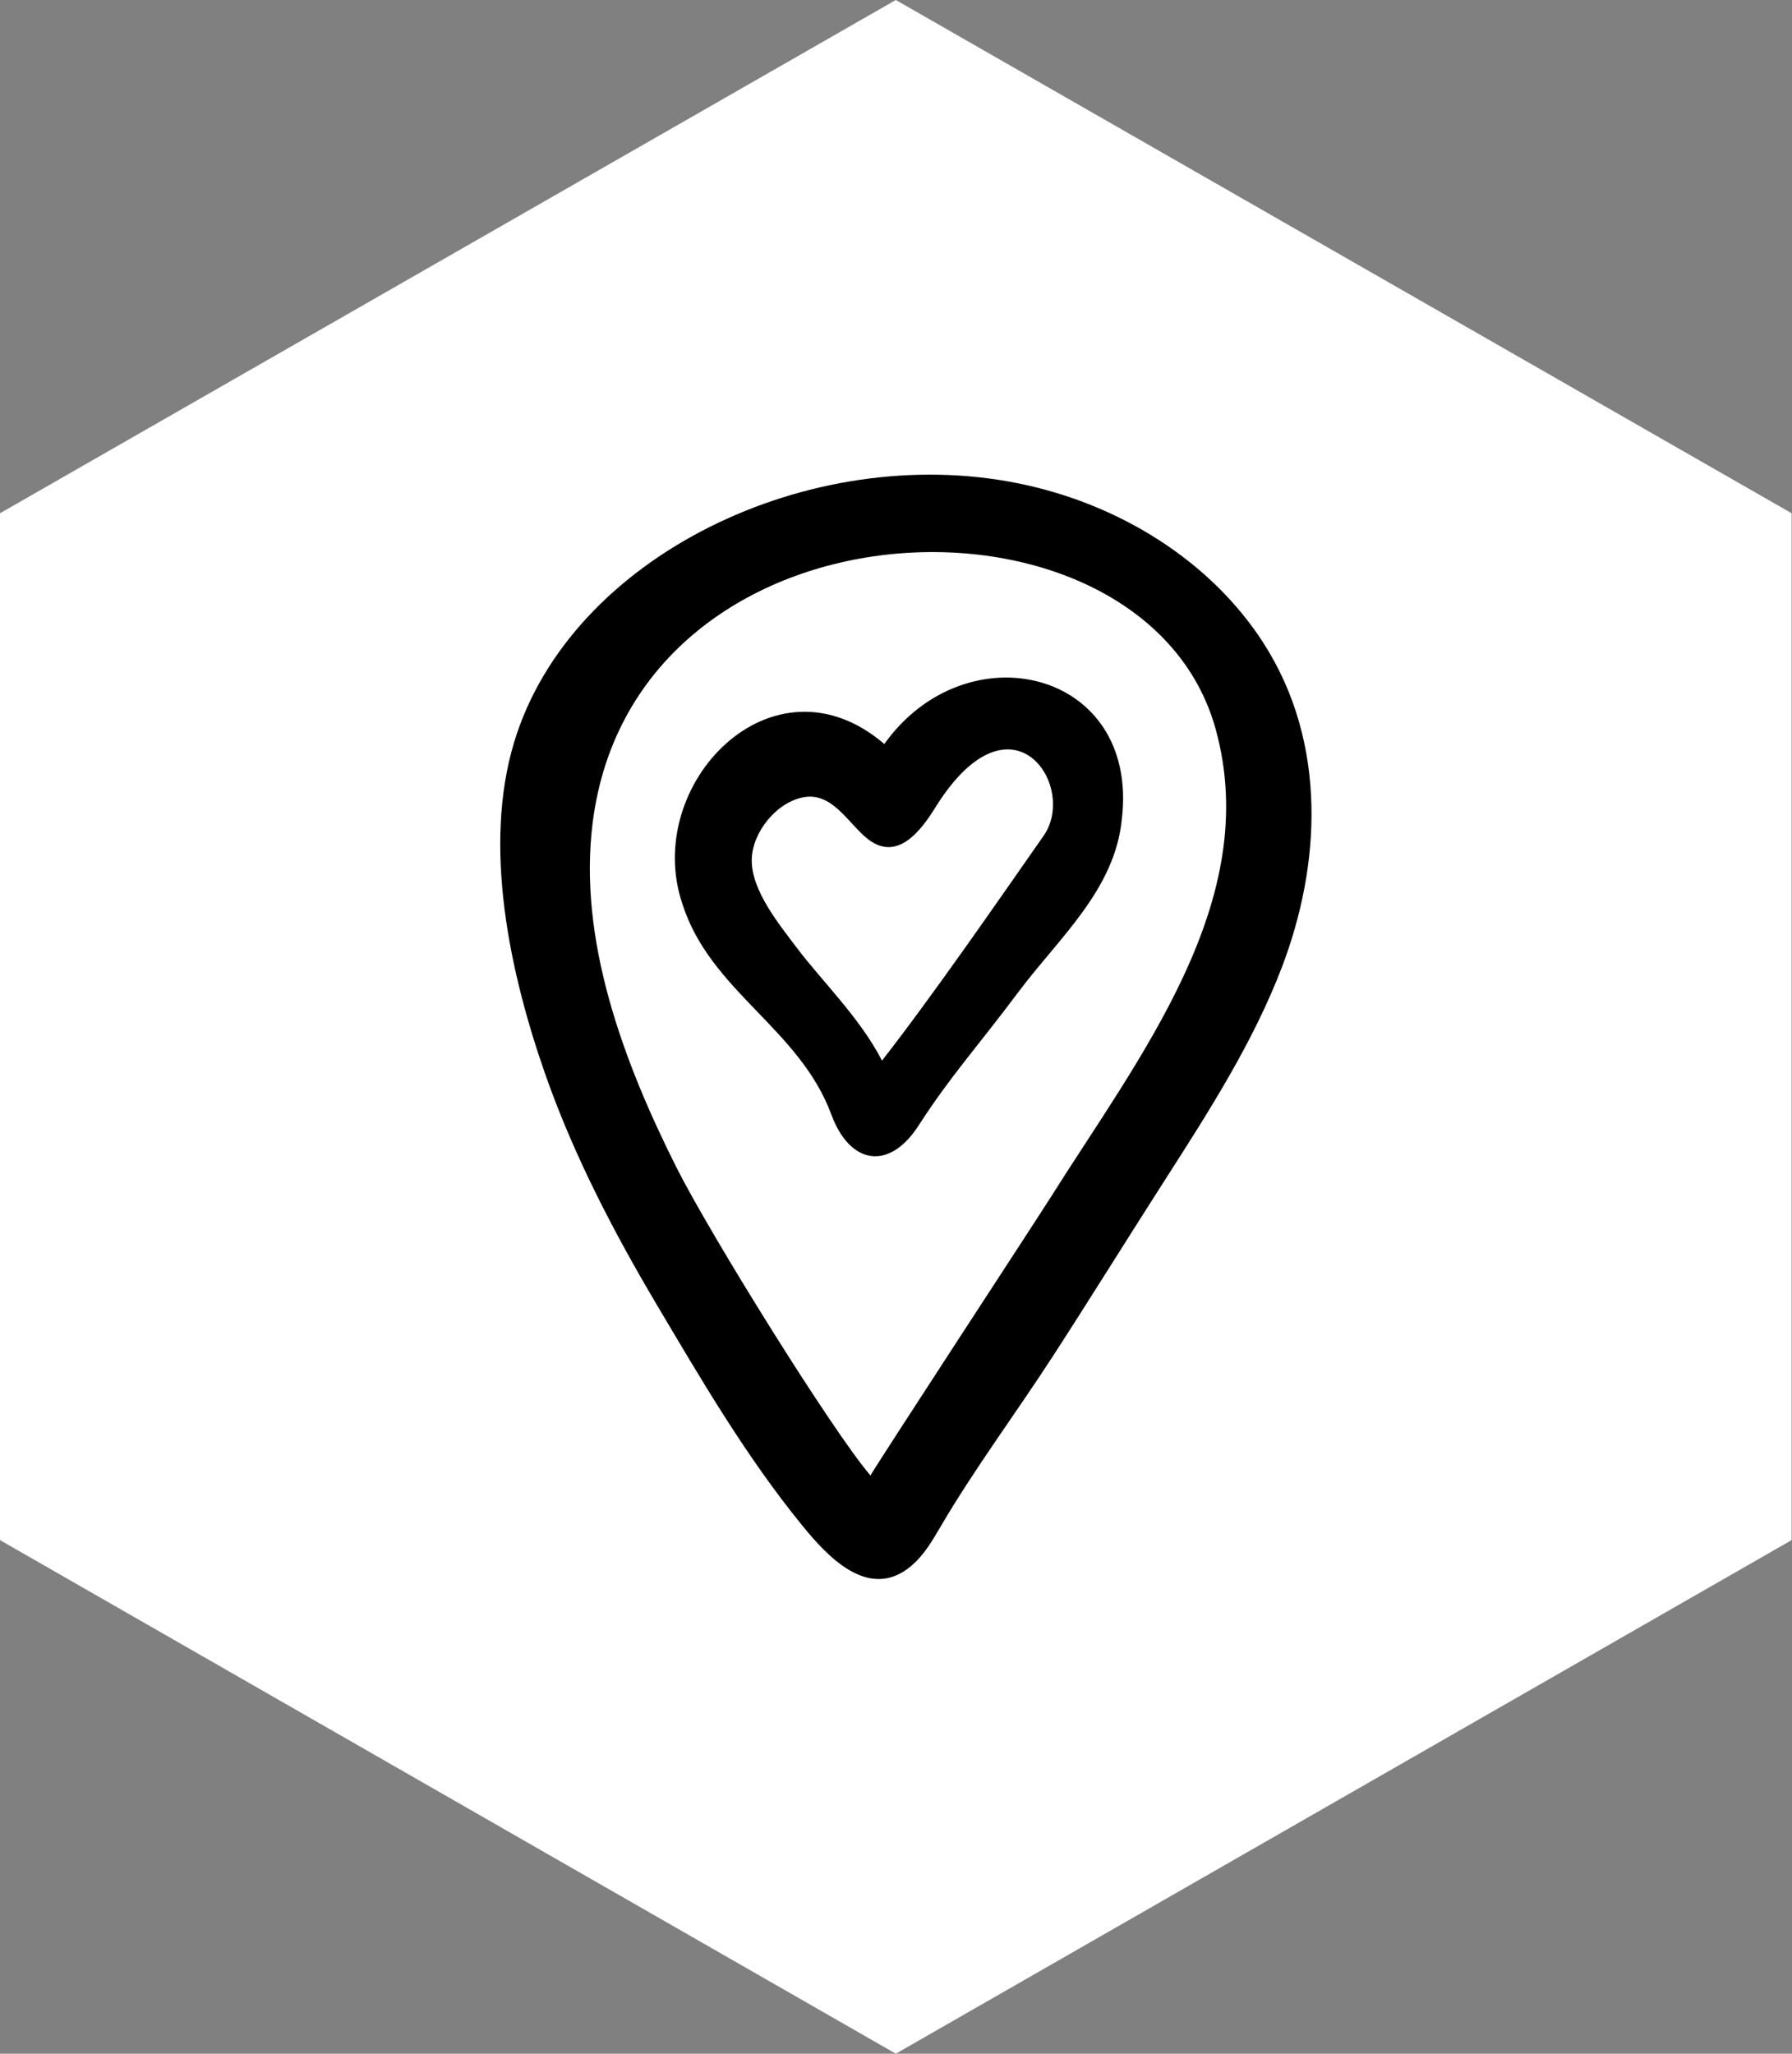
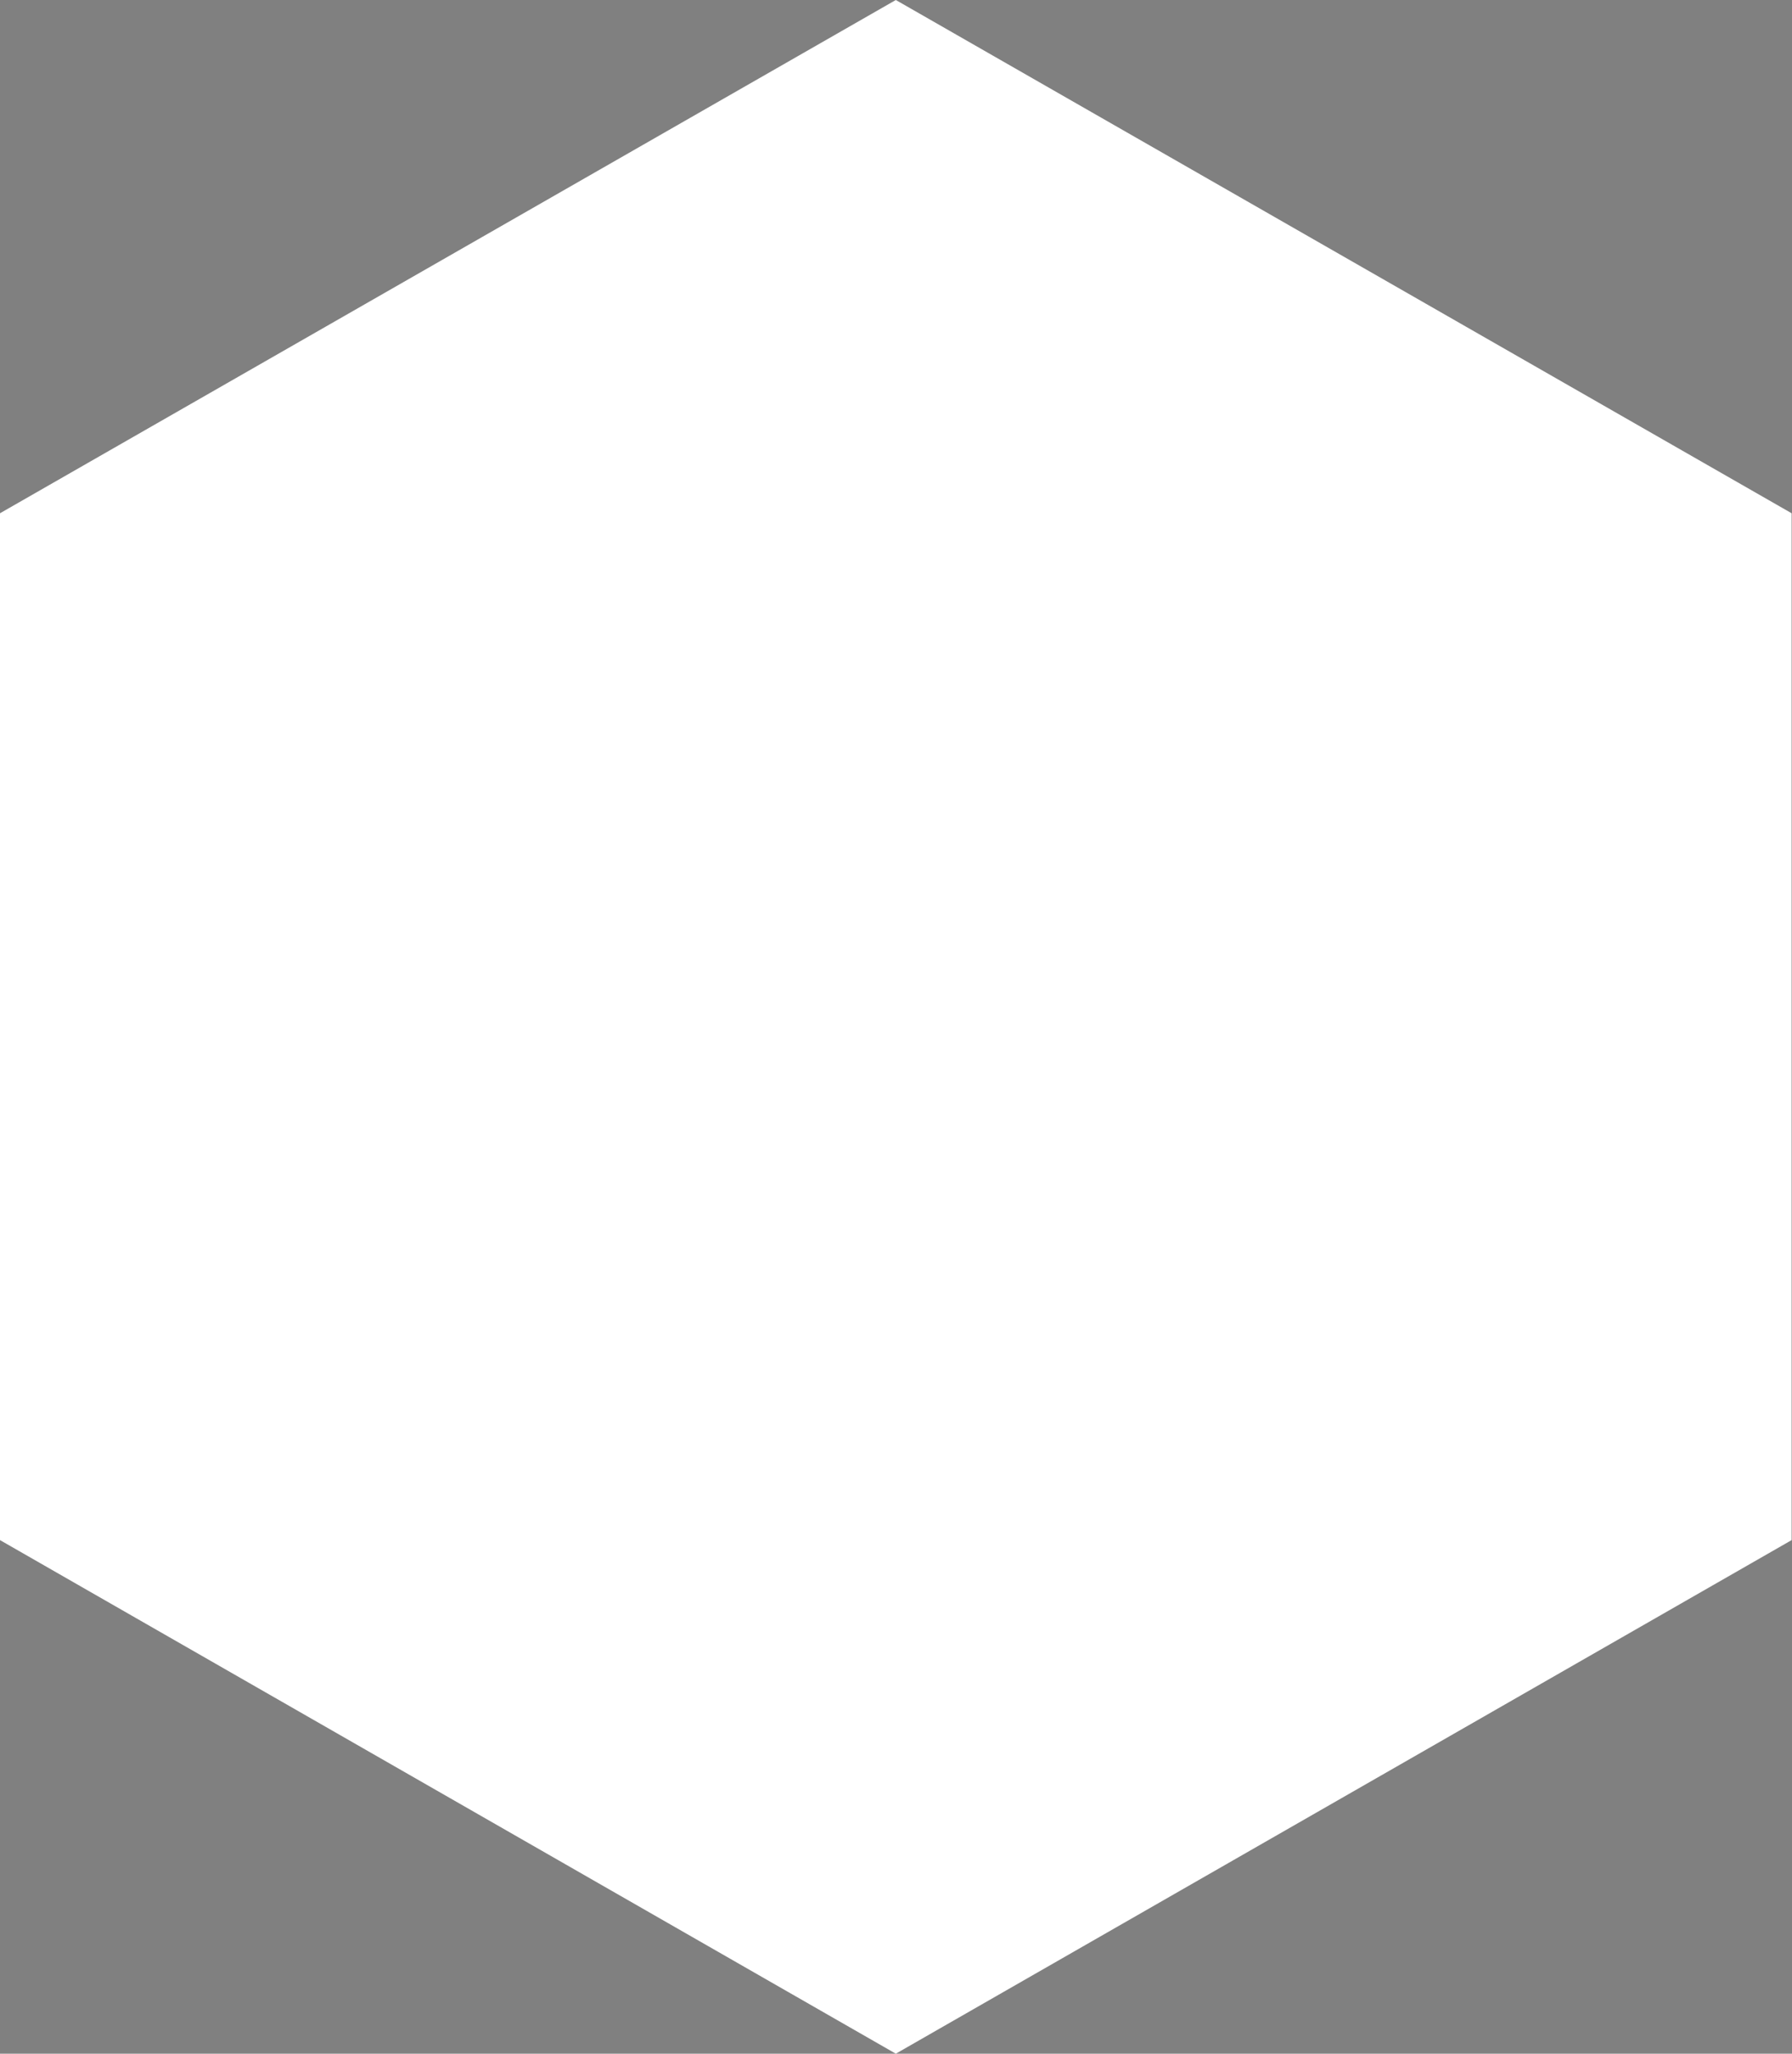
<svg xmlns="http://www.w3.org/2000/svg" width="96" height="110" viewBox="0 0 96 110" fill="none">
  <rect x="0" y="0" width="96" height="110" fill="#808080" stroke="none" />
  <path d="M95.98 82.491L47.99 110L0 82.491V27.491L47.99 0L95.98 27.491V82.491Z" fill="white" />
-   <path d="M67.663 34.406C64.872 30.089 60.025 27 54.565 25.892C43.4 23.627 30.554 29.788 27.543 39.755C25.848 45.365 27.322 52.163 29.228 57.587C30.728 61.851 32.841 65.934 35.184 69.882C37.579 73.918 39.945 77.982 42.963 81.691C44.265 83.289 46.499 85.783 48.778 83.905C49.501 83.309 49.955 82.508 50.411 81.731C52.242 78.614 54.431 75.687 56.403 72.643C58.437 69.502 60.404 66.327 62.423 63.178C64.777 59.508 67.144 55.809 68.671 51.81C69.722 49.056 70.32 46.09 70.255 43.16C70.188 40.109 69.402 37.097 67.663 34.406ZM56.227 64.223C55.603 65.215 46.587 79.002 46.633 79.032C44.571 76.626 38.029 66.097 36.225 62.503C33.385 56.844 30.966 50.33 31.747 44.087C34 26.096 61.345 25.306 65.13 39.072C67.659 48.272 61.018 56.604 56.227 64.223ZM47.374 39.85C41.402 34.731 34.381 42.017 36.559 48.422C38.06 53.11 42.823 55.074 44.537 59.699C45.532 62.385 47.634 62.729 49.209 60.287C50.941 57.602 52.382 56.045 54.527 53.174C56.731 50.224 59.746 47.652 60.103 43.834C61.017 35.869 51.783 33.679 47.374 39.85ZM55.907 44.767C53.4 48.355 49.949 53.351 47.249 56.809C46.088 54.535 43.975 52.483 42.699 50.783C41.772 49.55 40.239 47.7 40.272 46.038C40.301 44.581 41.583 42.989 43.022 42.707C44.55 42.407 45.395 44.024 46.404 44.871C48.023 46.23 49.318 44.547 50.176 43.141C54.22 36.767 57.755 42.124 55.907 44.767Z" fill="black" />
</svg>